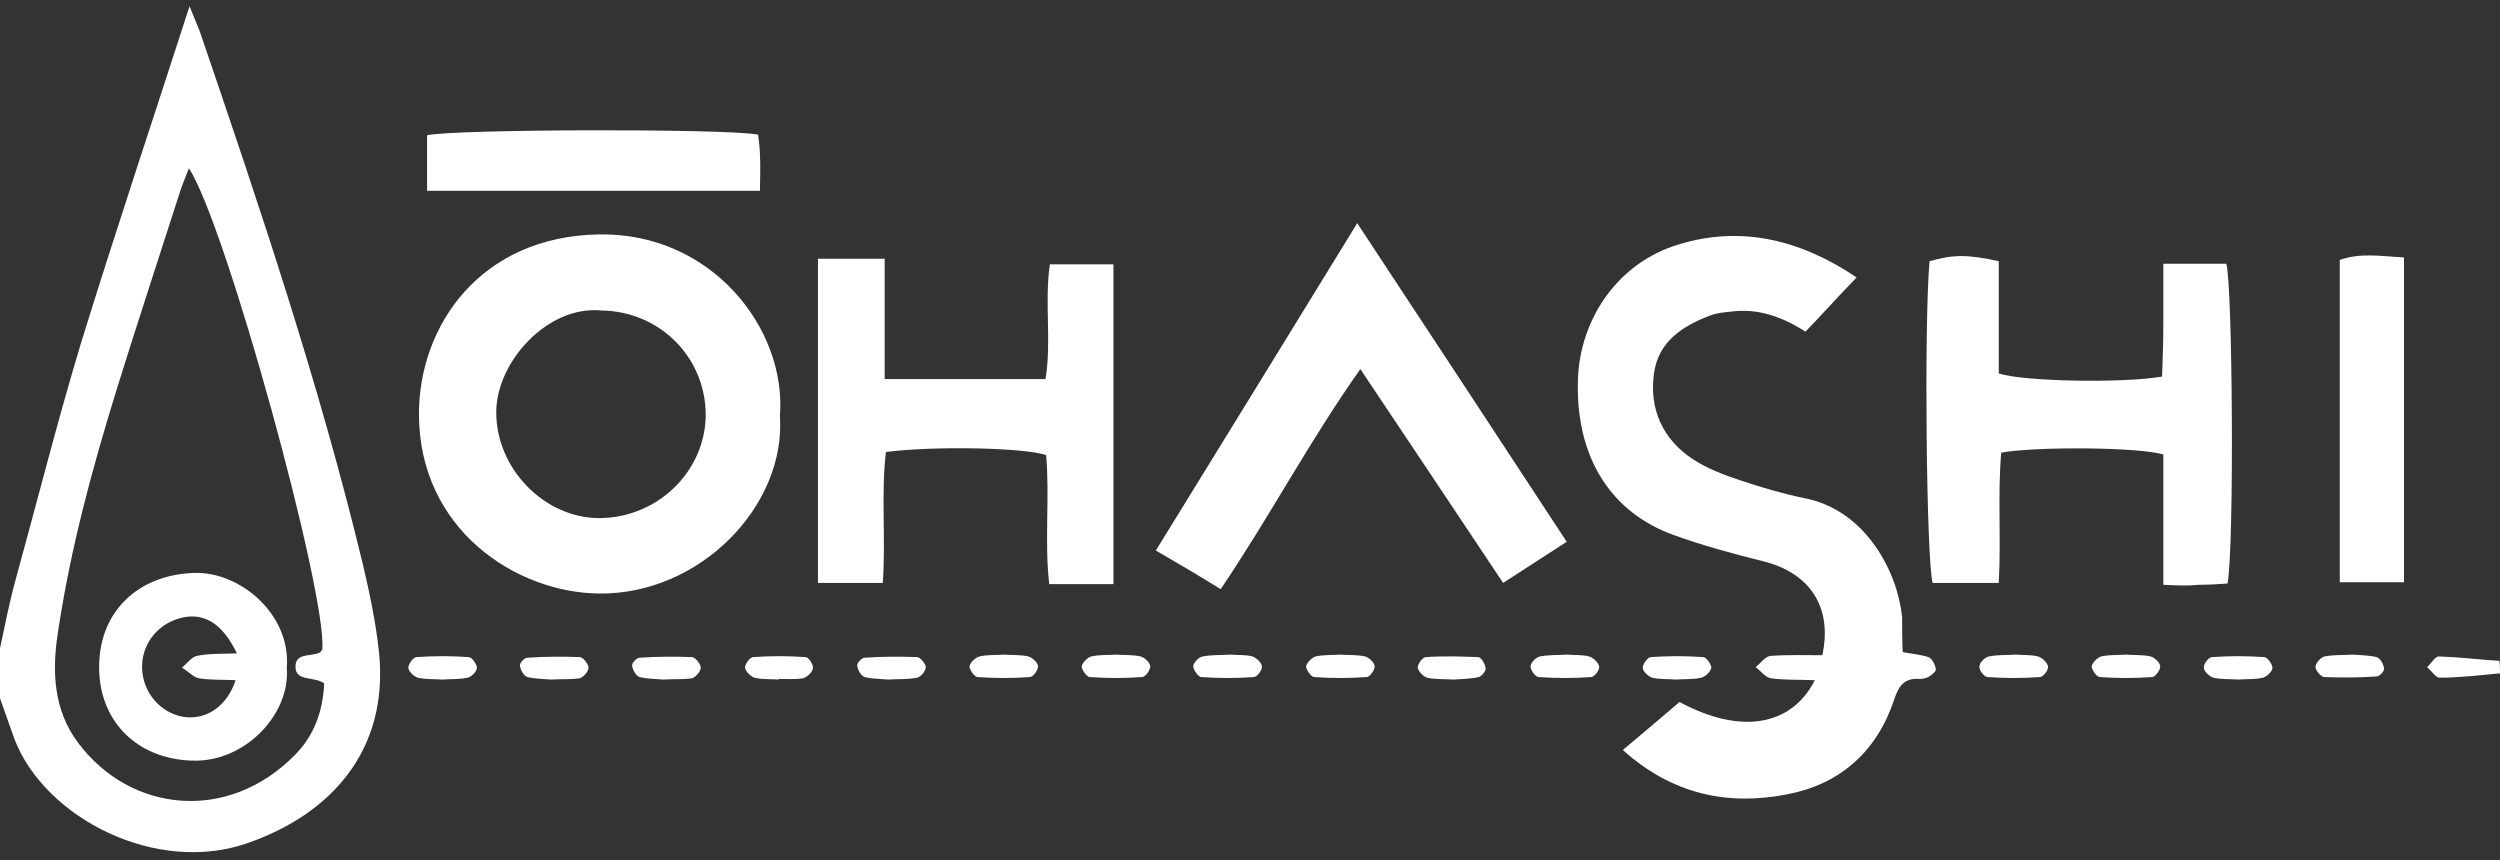
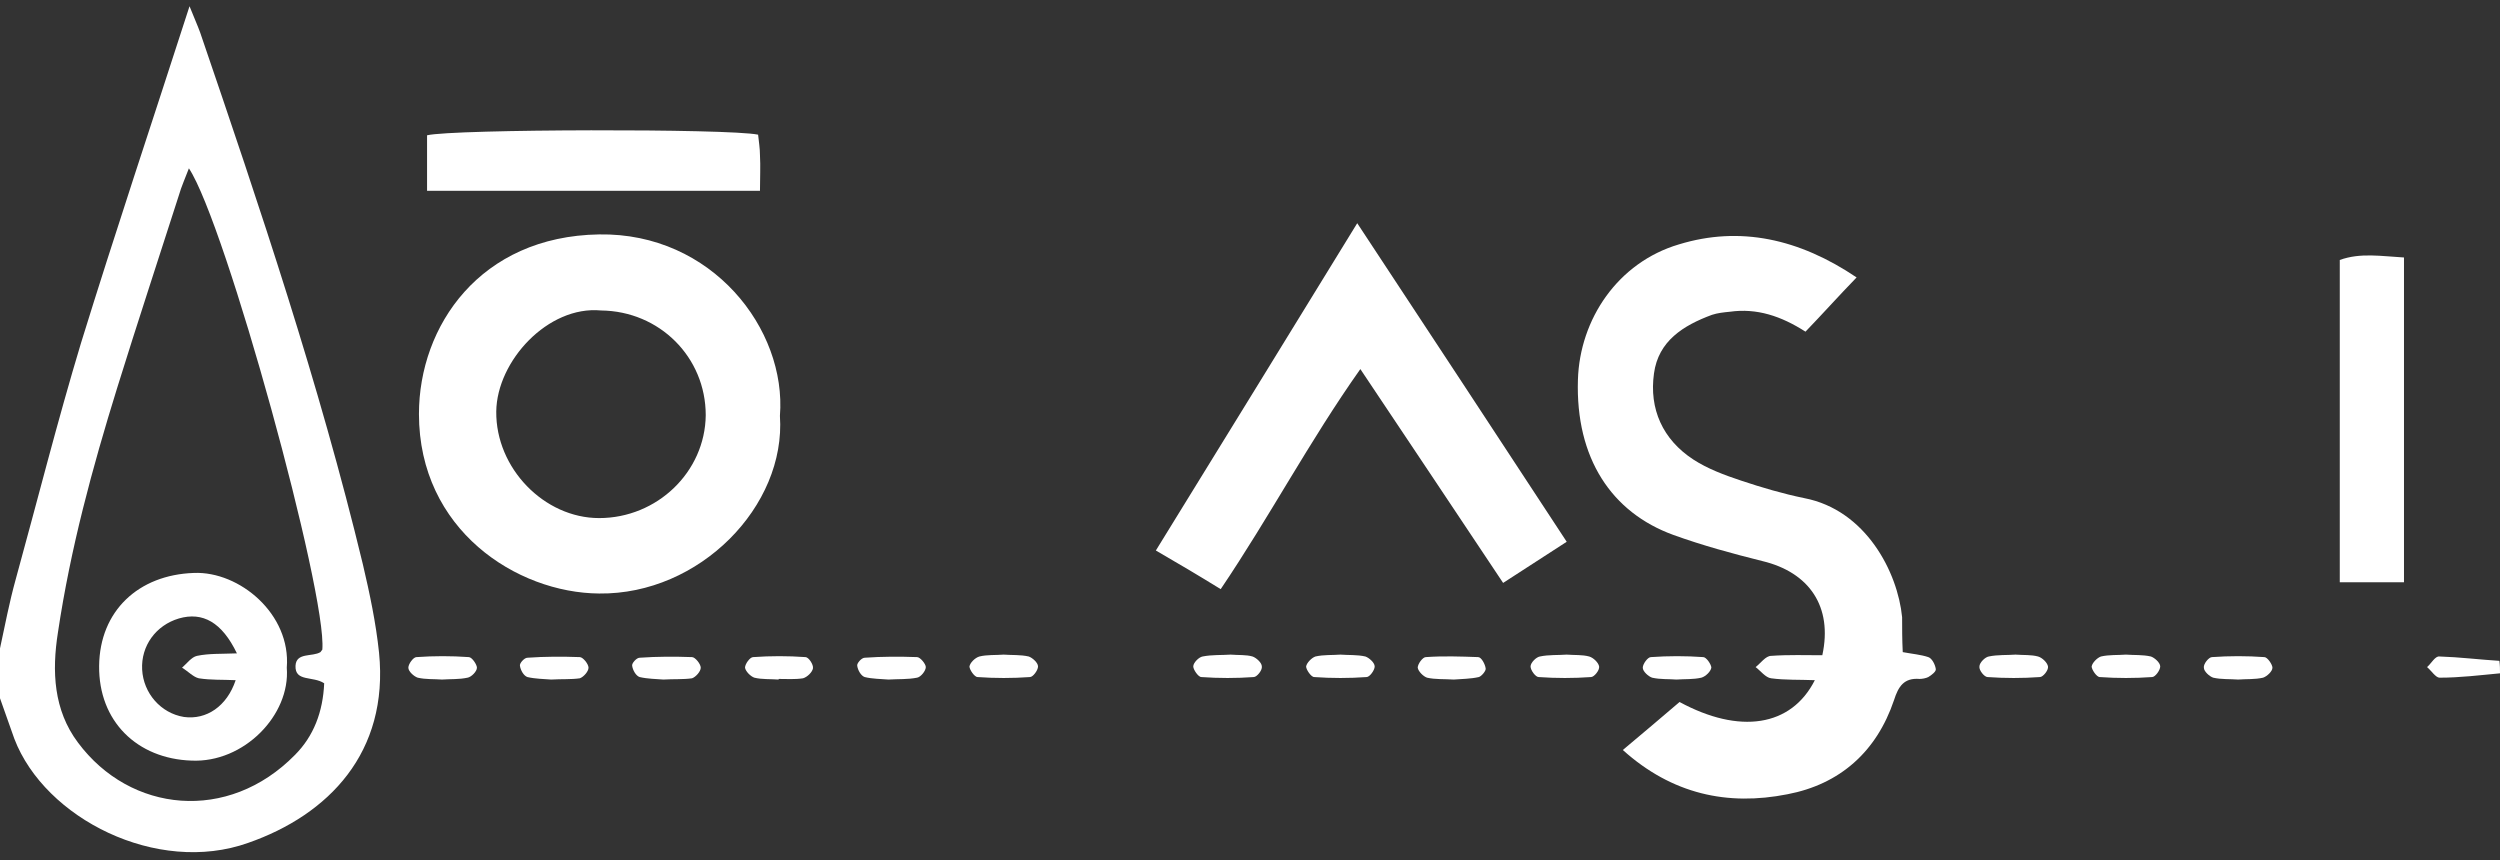
<svg xmlns="http://www.w3.org/2000/svg" version="1.1" id="レイヤー_1" x="0px" y="0px" viewBox="0 0 401 138" style="enable-background:new 0 0 401 138;" xml:space="preserve">
  <rect x="0" y="0" width="401" height="138" fill="#333333" stroke="none" />
  <style type="text/css">
	.st0{fill:#FFFFFF;}
</style>
  <path class="st0" d="M401,108c-3.2,0.3-6.4,0.7-9.7,0.7c-0.6,0-1.3-1.1-2-1.7c0.7-0.6,1.3-1.8,2-1.7c3.2,0.1,6.4,0.5,9.6,0.7  C401,106.7,401,107.3,401,108z" />
  <path class="st0" d="M305.2,104.6c1.6,0.3,2.9,0.4,4.1,0.8c0.6,0.2,1.1,1.2,1.2,1.9c0.1,0.4-0.7,1-1.2,1.3c-0.4,0.2-1,0.3-1.4,0.3  c-2.5-0.2-3.4,1.2-4.1,3.4c-2.8,8.3-8.7,13.5-17.1,15.1c-9.6,1.9-18.5,0-26.4-7.1c3.2-2.7,6.2-5.2,9.1-7.7c9.6,5.2,17.9,4,21.7-3.5  c-2.5-0.1-4.8,0-7-0.3c-0.9-0.1-1.7-1.2-2.5-1.8c0.8-0.6,1.6-1.8,2.5-1.8c2.8-0.2,5.6-0.1,8.2-0.1c1.7-7.8-2.1-13.3-9.6-15.1  c-4.8-1.2-9.6-2.5-14.3-4.2c-9.9-3.6-15.7-12.3-15.3-24.9c0.3-9.7,6.4-18.8,16.2-21.7c9.8-3,19.3-0.9,28.5,5.3  c-3,3.1-5.5,5.9-8.2,8.7c-3.9-2.5-7.8-3.8-12.1-3.2c-1,0.1-2,0.2-2.9,0.5c-4.6,1.7-8.6,4.2-9.3,9.4c-0.8,5.7,1.4,10.6,6.3,13.8  c2.3,1.5,5,2.5,7.7,3.4c3.3,1.1,6.7,2.1,10.1,2.8c9.9,1.9,15,11.9,15.7,19.1C305.1,100.8,305.1,102.6,305.2,104.6z" />
  <path class="st0" d="M125.1,66.7c1,14.5-12.9,28.7-29,28.5C82.9,95.1,67.2,85,67.2,66.4c0-14.1,9.8-28.5,28.9-28.8  C114.2,37.3,126.2,52.8,125.1,66.7z M96.4,49.8C87.9,49,79.7,57.9,79.6,66c-0.1,9.1,7.7,17.1,16.5,17.1c9.3,0,17-7.4,17.1-16.5  C113.2,57.3,105.8,49.9,96.4,49.8z" />
-   <path class="st0" d="M347,93.8c0-7.4,0-14.2,0-20.9c-4-1.2-20.4-1.3-26-0.3c-0.6,6.8,0,13.7-0.4,20.9c-3.7,0-7.1,0-10.6,0  c-1-3.4-1.4-41.6-0.5-51.6c3.7-1.1,6.2-1.1,11.1,0c0,6,0,12.1,0,18c3.9,1.3,19.9,1.6,26.2,0.5c0.1-2.8,0.2-5.7,0.2-8.7  c0-3,0-6,0-9.4c3.6,0,6.8,0,10.1,0c1,3.3,1.3,45.2,0.2,51.3c-1.5,0.1-3.1,0.2-4.7,0.2C350.9,94,349.3,93.9,347,93.8z" />
-   <path class="st0" d="M131.2,41.5c3.6,0,6.8,0,10.7,0c0,6.5,0,12.7,0,19.3c8.8,0,17.1,0,25.8,0c1-6-0.2-12.2,0.7-18.4  c3.5,0,6.7,0,10.2,0c0,17.2,0,34.1,0,51.3c-3.3,0-6.6,0-10.3,0c-0.8-6.9,0.1-13.8-0.5-20.7c-3.4-1.2-18-1.5-25.7-0.5  c-0.8,6.8,0,13.7-0.5,21c-3.4,0-6.8,0-10.4,0C131.2,76.2,131.2,59.1,131.2,41.5z" />
  <path class="st0" d="M217.7,35.8c11.4,17.3,22.4,34,33.6,51.1c-3.4,2.2-6.5,4.2-10.2,6.6c-7.6-11.4-15-22.5-22.9-34.3  c-8.2,11.6-14.5,23.6-22.4,35.3c-3.4-2.1-6.6-4-10.4-6.2C196.2,70.8,206.7,53.7,217.7,35.8z" />
  <path class="st0" d="M385.6,93.4c-3.6,0-6.8,0-10.3,0c0-17.4,0-34.4,0-51.7c3.3-1.2,6.7-0.6,10.3-0.4  C385.6,58.7,385.6,75.8,385.6,93.4z" />
  <path class="st0" d="M121.6,21.6c0.1,1,0.3,2.2,0.3,3.3c0.1,1.8,0,3.6,0,5.7c-18.1,0-35.6,0-53.4,0c0-3.1,0-6,0-8.9  C72.7,20.7,116.8,20.6,121.6,21.6z" />
  <path class="st0" d="M70.9,109c-1.3-0.1-2.6,0-3.9-0.3c-0.6-0.2-1.5-1-1.5-1.6c0-0.6,0.8-1.7,1.3-1.7c2.8-0.2,5.6-0.2,8.4,0  c0.5,0,1.3,1.2,1.3,1.7c0,0.6-0.9,1.5-1.5,1.6C73.6,109,72.3,108.9,70.9,109z" />
  <path class="st0" d="M88.4,109c-1.2-0.1-2.5-0.1-3.8-0.4c-0.6-0.2-1.1-1.1-1.2-1.8c-0.1-0.4,0.7-1.3,1.2-1.3  c2.8-0.2,5.6-0.2,8.4-0.1c0.5,0,1.4,1.1,1.4,1.7c0,0.6-0.8,1.5-1.4,1.7C91.6,109,90.1,108.9,88.4,109z" />
  <path class="st0" d="M106.4,109c-1.2-0.1-2.5-0.1-3.8-0.4c-0.6-0.2-1.1-1.1-1.2-1.8c-0.1-0.4,0.7-1.3,1.2-1.3  c2.8-0.2,5.6-0.2,8.4-0.1c0.5,0,1.4,1.1,1.4,1.7c0,0.6-0.8,1.5-1.4,1.7C109.6,109,108.1,108.9,106.4,109z" />
  <path class="st0" d="M124.9,109c-1.3-0.1-2.7,0-3.9-0.3c-0.6-0.2-1.4-1-1.5-1.6c0-0.6,0.8-1.7,1.3-1.7c2.8-0.2,5.6-0.2,8.4,0  c0.5,0,1.3,1.2,1.2,1.8c-0.1,0.6-0.9,1.4-1.6,1.6c-1.3,0.2-2.6,0.1-4,0.1C124.9,108.8,124.9,108.9,124.9,109z" />
  <path class="st0" d="M142.5,109c-1.2-0.1-2.6-0.1-3.8-0.4c-0.6-0.2-1.1-1.1-1.2-1.8c-0.1-0.4,0.7-1.3,1.2-1.3  c2.8-0.2,5.6-0.2,8.4-0.1c0.5,0,1.4,1.1,1.4,1.6c0,0.6-0.8,1.6-1.4,1.7C145.6,109,144.1,108.9,142.5,109z" />
  <path class="st0" d="M161,105c1.3,0.1,2.7,0,4,0.3c0.6,0.2,1.5,1,1.5,1.6c0,0.6-0.8,1.7-1.3,1.7c-2.8,0.2-5.6,0.2-8.4,0  c-0.5,0-1.3-1.2-1.3-1.7c0.1-0.6,0.9-1.4,1.6-1.6C158.3,105,159.7,105.1,161,105z" />
-   <path class="st0" d="M179,105c1.3,0.1,2.7,0,4,0.3c0.6,0.2,1.5,1,1.5,1.6c0,0.6-0.8,1.7-1.3,1.7c-2.8,0.2-5.6,0.2-8.4,0  c-0.5,0-1.3-1.2-1.3-1.7c0.1-0.6,0.9-1.4,1.5-1.6C176.3,105,177.6,105.1,179,105z" />
  <path class="st0" d="M197.4,105c1.2,0.1,2.5,0,3.5,0.3c0.6,0.2,1.5,1,1.5,1.6c0.1,0.6-0.8,1.7-1.3,1.7c-2.8,0.2-5.6,0.2-8.4,0  c-0.5,0-1.3-1.2-1.3-1.7c0-0.6,0.9-1.5,1.5-1.6C194.4,105,196,105.1,197.4,105z" />
  <path class="st0" d="M215,105c1.3,0.1,2.7,0,4,0.3c0.6,0.2,1.5,1,1.5,1.6c0,0.6-0.8,1.7-1.3,1.7c-2.8,0.2-5.6,0.2-8.4,0  c-0.5,0-1.3-1.2-1.3-1.7c0.1-0.6,0.9-1.4,1.5-1.6C212.3,105,213.7,105.1,215,105z" />
  <path class="st0" d="M233.2,109c-1.6-0.1-3,0-4.3-0.3c-0.6-0.2-1.4-1-1.5-1.6c0-0.6,0.8-1.7,1.3-1.7c2.8-0.2,5.6-0.1,8.4,0  c0.5,0,1.1,1.1,1.2,1.8c0.1,0.4-0.7,1.3-1.1,1.4C235.9,108.9,234.4,108.9,233.2,109z" />
  <path class="st0" d="M251.3,105c1.3,0.1,2.5,0,3.6,0.3c0.7,0.2,1.5,1,1.6,1.6c0.1,0.6-0.8,1.7-1.3,1.7c-2.8,0.2-5.6,0.2-8.4,0  c-0.5,0-1.3-1.1-1.3-1.7c0-0.6,0.9-1.5,1.5-1.6C248.4,105,250,105.1,251.3,105z" />
  <path class="st0" d="M268.9,109c-1.2-0.1-2.6,0-3.9-0.3c-0.6-0.2-1.5-1-1.5-1.6c0-0.6,0.8-1.7,1.3-1.7c2.8-0.2,5.6-0.2,8.4,0  c0.5,0,1.3,1.2,1.3,1.7c-0.1,0.6-0.9,1.4-1.6,1.6C271.6,109,270.3,108.9,268.9,109z" />
  <path class="st0" d="M323.3,105c1.3,0.1,2.5,0,3.6,0.3c0.7,0.2,1.5,1,1.6,1.6c0.1,0.6-0.8,1.7-1.3,1.7c-2.8,0.2-5.6,0.2-8.4,0  c-0.5,0-1.4-1.1-1.3-1.7c0-0.6,0.9-1.5,1.5-1.6C320.4,105,322,105.1,323.3,105z" />
  <path class="st0" d="M341,105c1.3,0.1,2.7,0,4,0.3c0.6,0.2,1.5,1,1.5,1.6c0,0.6-0.8,1.7-1.3,1.7c-2.8,0.2-5.6,0.2-8.4,0  c-0.5,0-1.3-1.2-1.3-1.7c0.1-0.6,0.9-1.4,1.5-1.6C338.3,105,339.7,105.1,341,105z" />
  <path class="st0" d="M359,109c-1.3-0.1-2.7,0-4-0.3c-0.6-0.2-1.5-1-1.5-1.6c-0.1-0.6,0.8-1.7,1.3-1.7c2.8-0.2,5.6-0.2,8.4,0  c0.5,0,1.3,1.2,1.3,1.7c0,0.6-0.9,1.4-1.5,1.6C361.7,109,360.3,108.9,359,109z" />
-   <path class="st0" d="M377.4,105c1.2,0.1,2.6,0.1,3.8,0.4c0.6,0.2,1.1,1.1,1.2,1.8c0.1,0.4-0.7,1.3-1.2,1.3c-2.8,0.2-5.6,0.2-8.4,0.1  c-0.5,0-1.4-1.1-1.4-1.6c0-0.6,0.8-1.5,1.4-1.7C374.3,105,375.9,105.1,377.4,105z" />
  <path class="st0" d="M60.8,104.7c-0.5-4.8-1.5-9.5-2.6-14.2c-7-29-16.5-57.2-26.1-85.3c-0.4-1.1-0.9-2.2-1.7-4.2  C24.4,19.6,18.5,37.2,13,55C9.2,67.6,6,80.3,2.5,93c-1,3.6-1.7,7.3-2.5,11c0,2.7,0,5.3,0,8c0.8,2.2,1.5,4.3,2.3,6.5  c4.9,12.8,22.9,21.9,37.5,16.7C52.7,130.7,62.4,120.7,60.8,104.7z M47.3,121.1c-10.7,10.9-26.4,9.3-34.8-2  c-3.9-5.2-4.2-11.4-3.2-17.7c2-13.4,5.5-26.3,9.5-39.2c3.2-10.3,6.6-20.6,9.9-30.9c0.4-1.4,1-2.7,1.6-4.3  c5.9,8.9,22.2,68.3,21.4,77.2c-0.1,0.1-0.2,0.3-0.3,0.4c-1.3,0.8-3.9,0-4,2.2c-0.1,2.6,2.8,1.6,4.6,2.8  C51.8,114.2,50.3,118.1,47.3,121.1z" />
  <path class="st0" d="M31.1,91.9C22.2,92.2,16,98,15.9,106.8c-0.1,8.9,6.1,14.9,14.8,15.2c8.4,0.4,15.9-7.3,15.3-14.9  C46.7,98.5,38.4,91.6,31.1,91.9z M31.9,108.8c1.9,0.3,3.8,0.2,5.9,0.3c-1.4,4.2-4.7,6.4-8.3,5.9c-3.7-0.6-6.5-3.8-6.7-7.6  c-0.2-3.8,2.2-7.1,5.9-8.2c3.8-1.1,6.9,0.6,9.3,5.6c-2.5,0.1-4.5,0-6.4,0.4c-0.9,0.2-1.6,1.2-2.4,1.9  C30.2,107.7,31,108.6,31.9,108.8z" />
</svg>